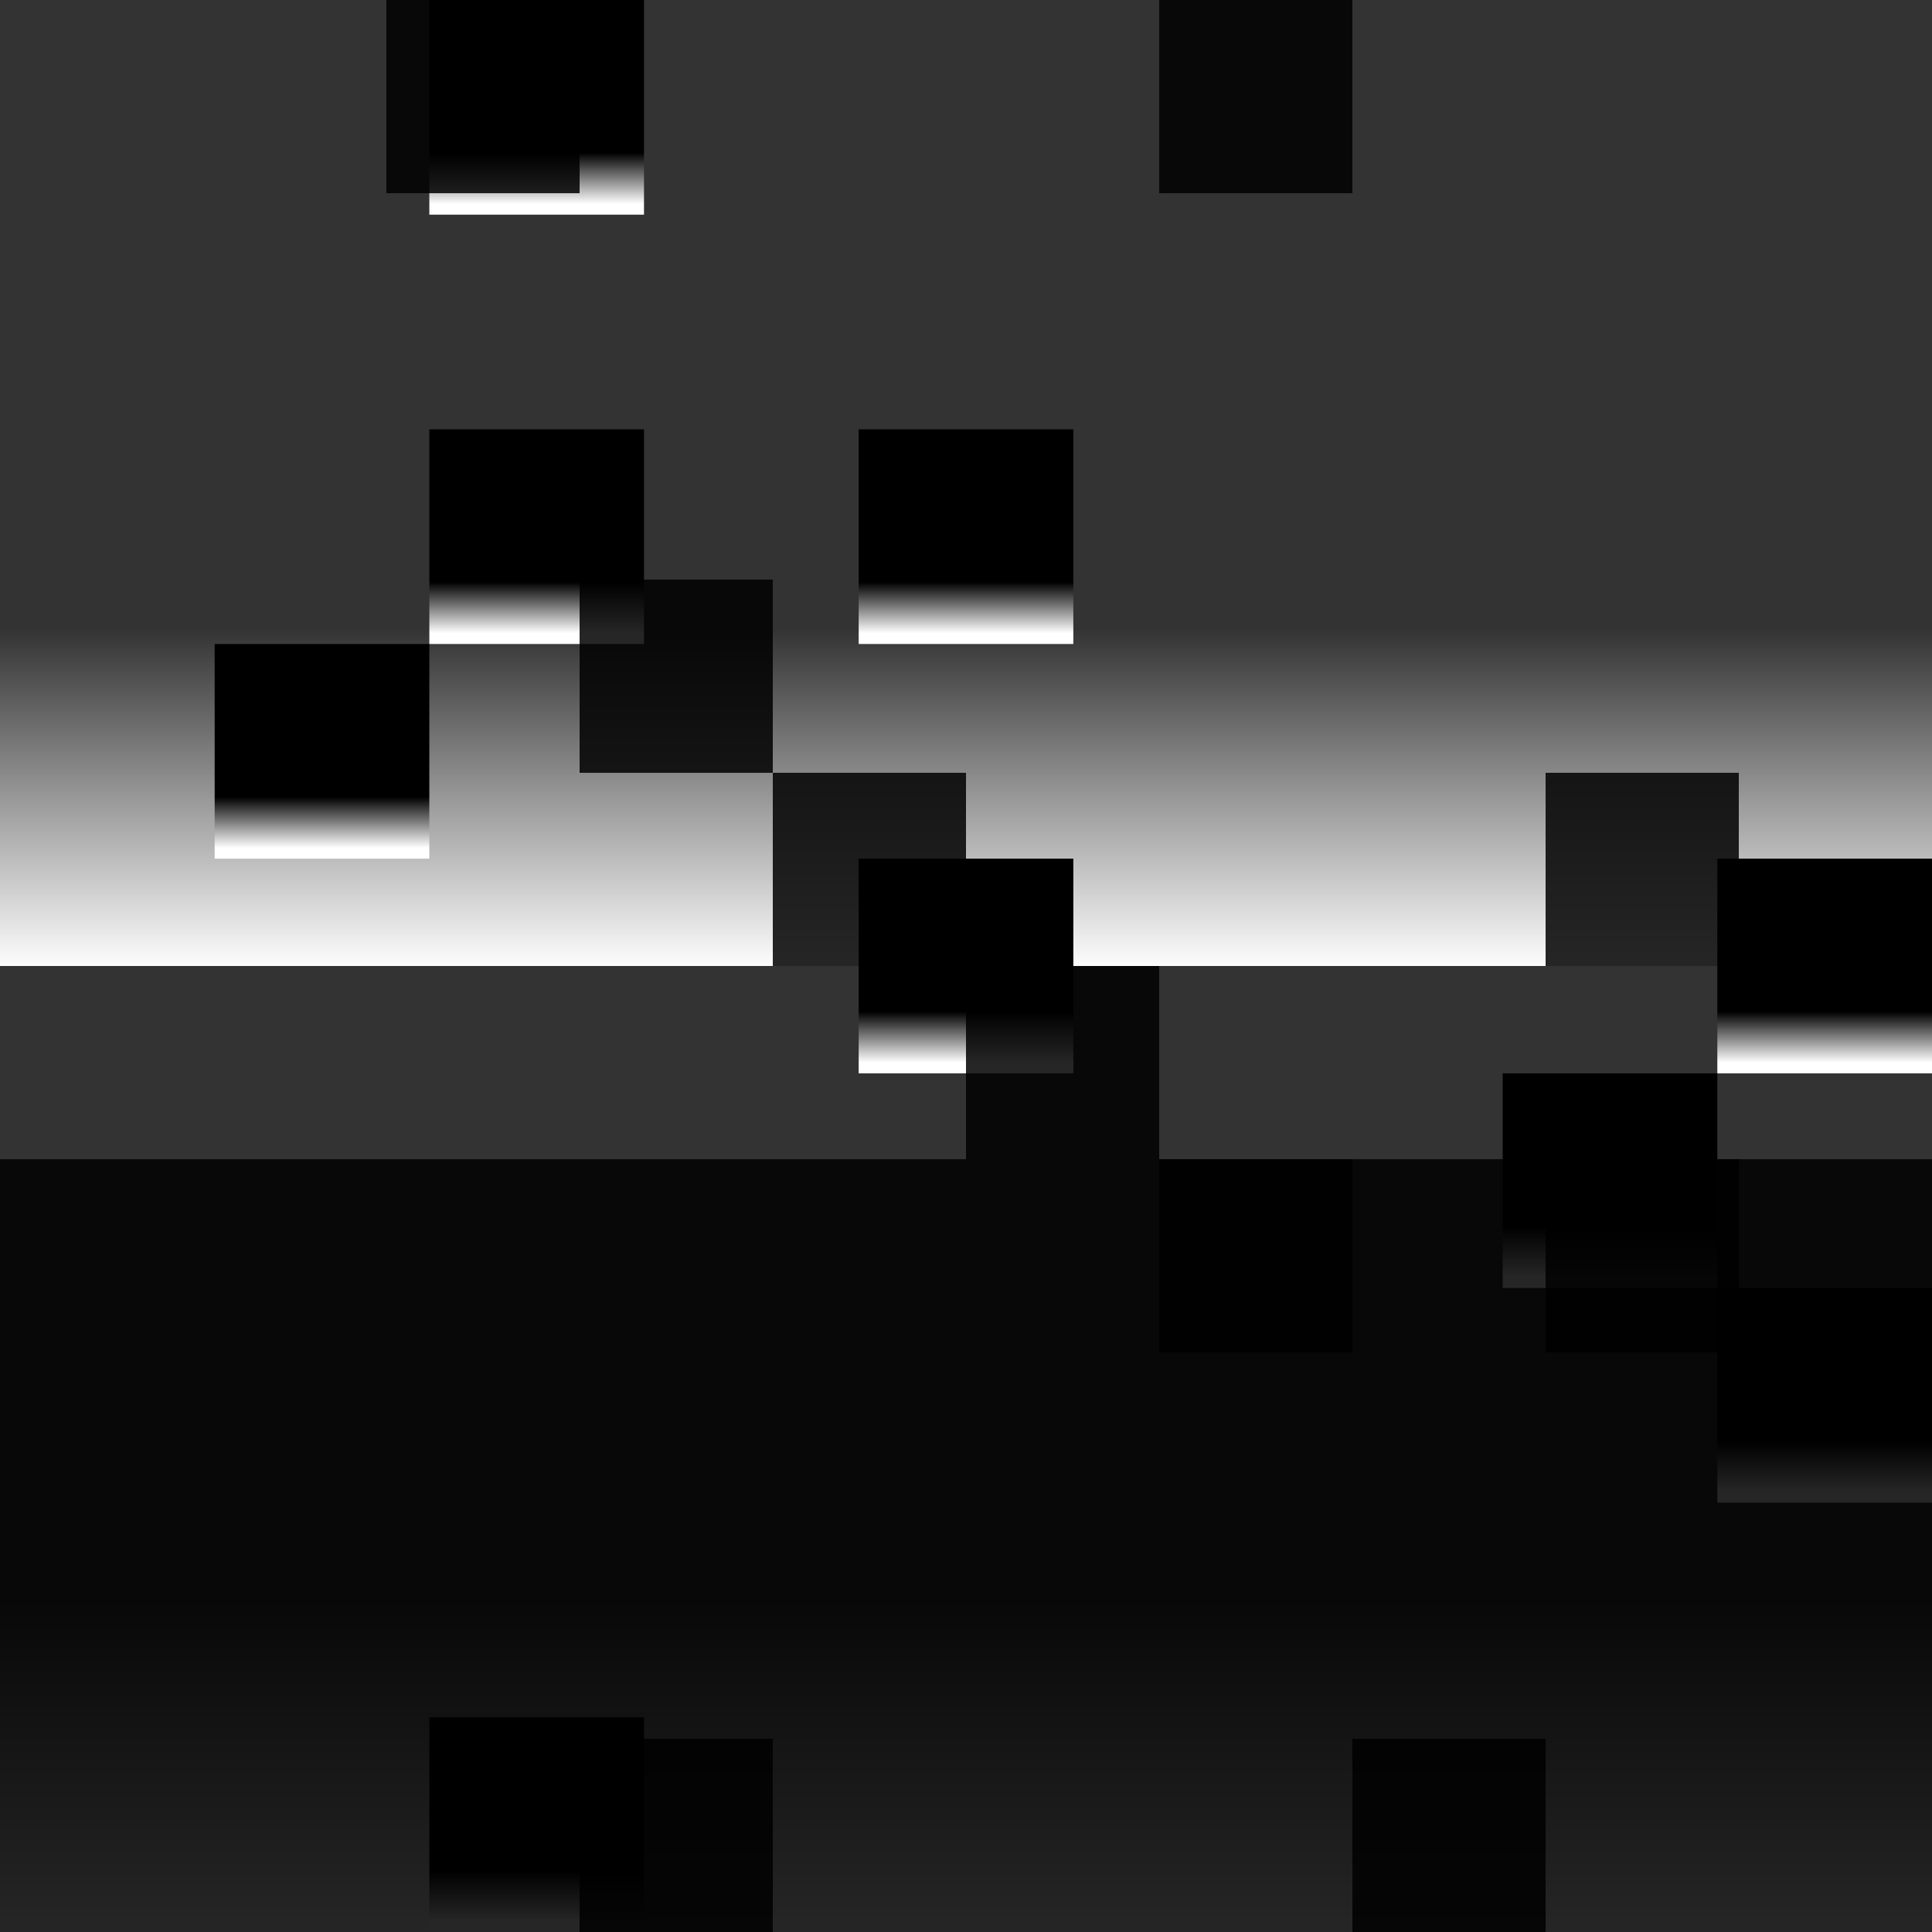
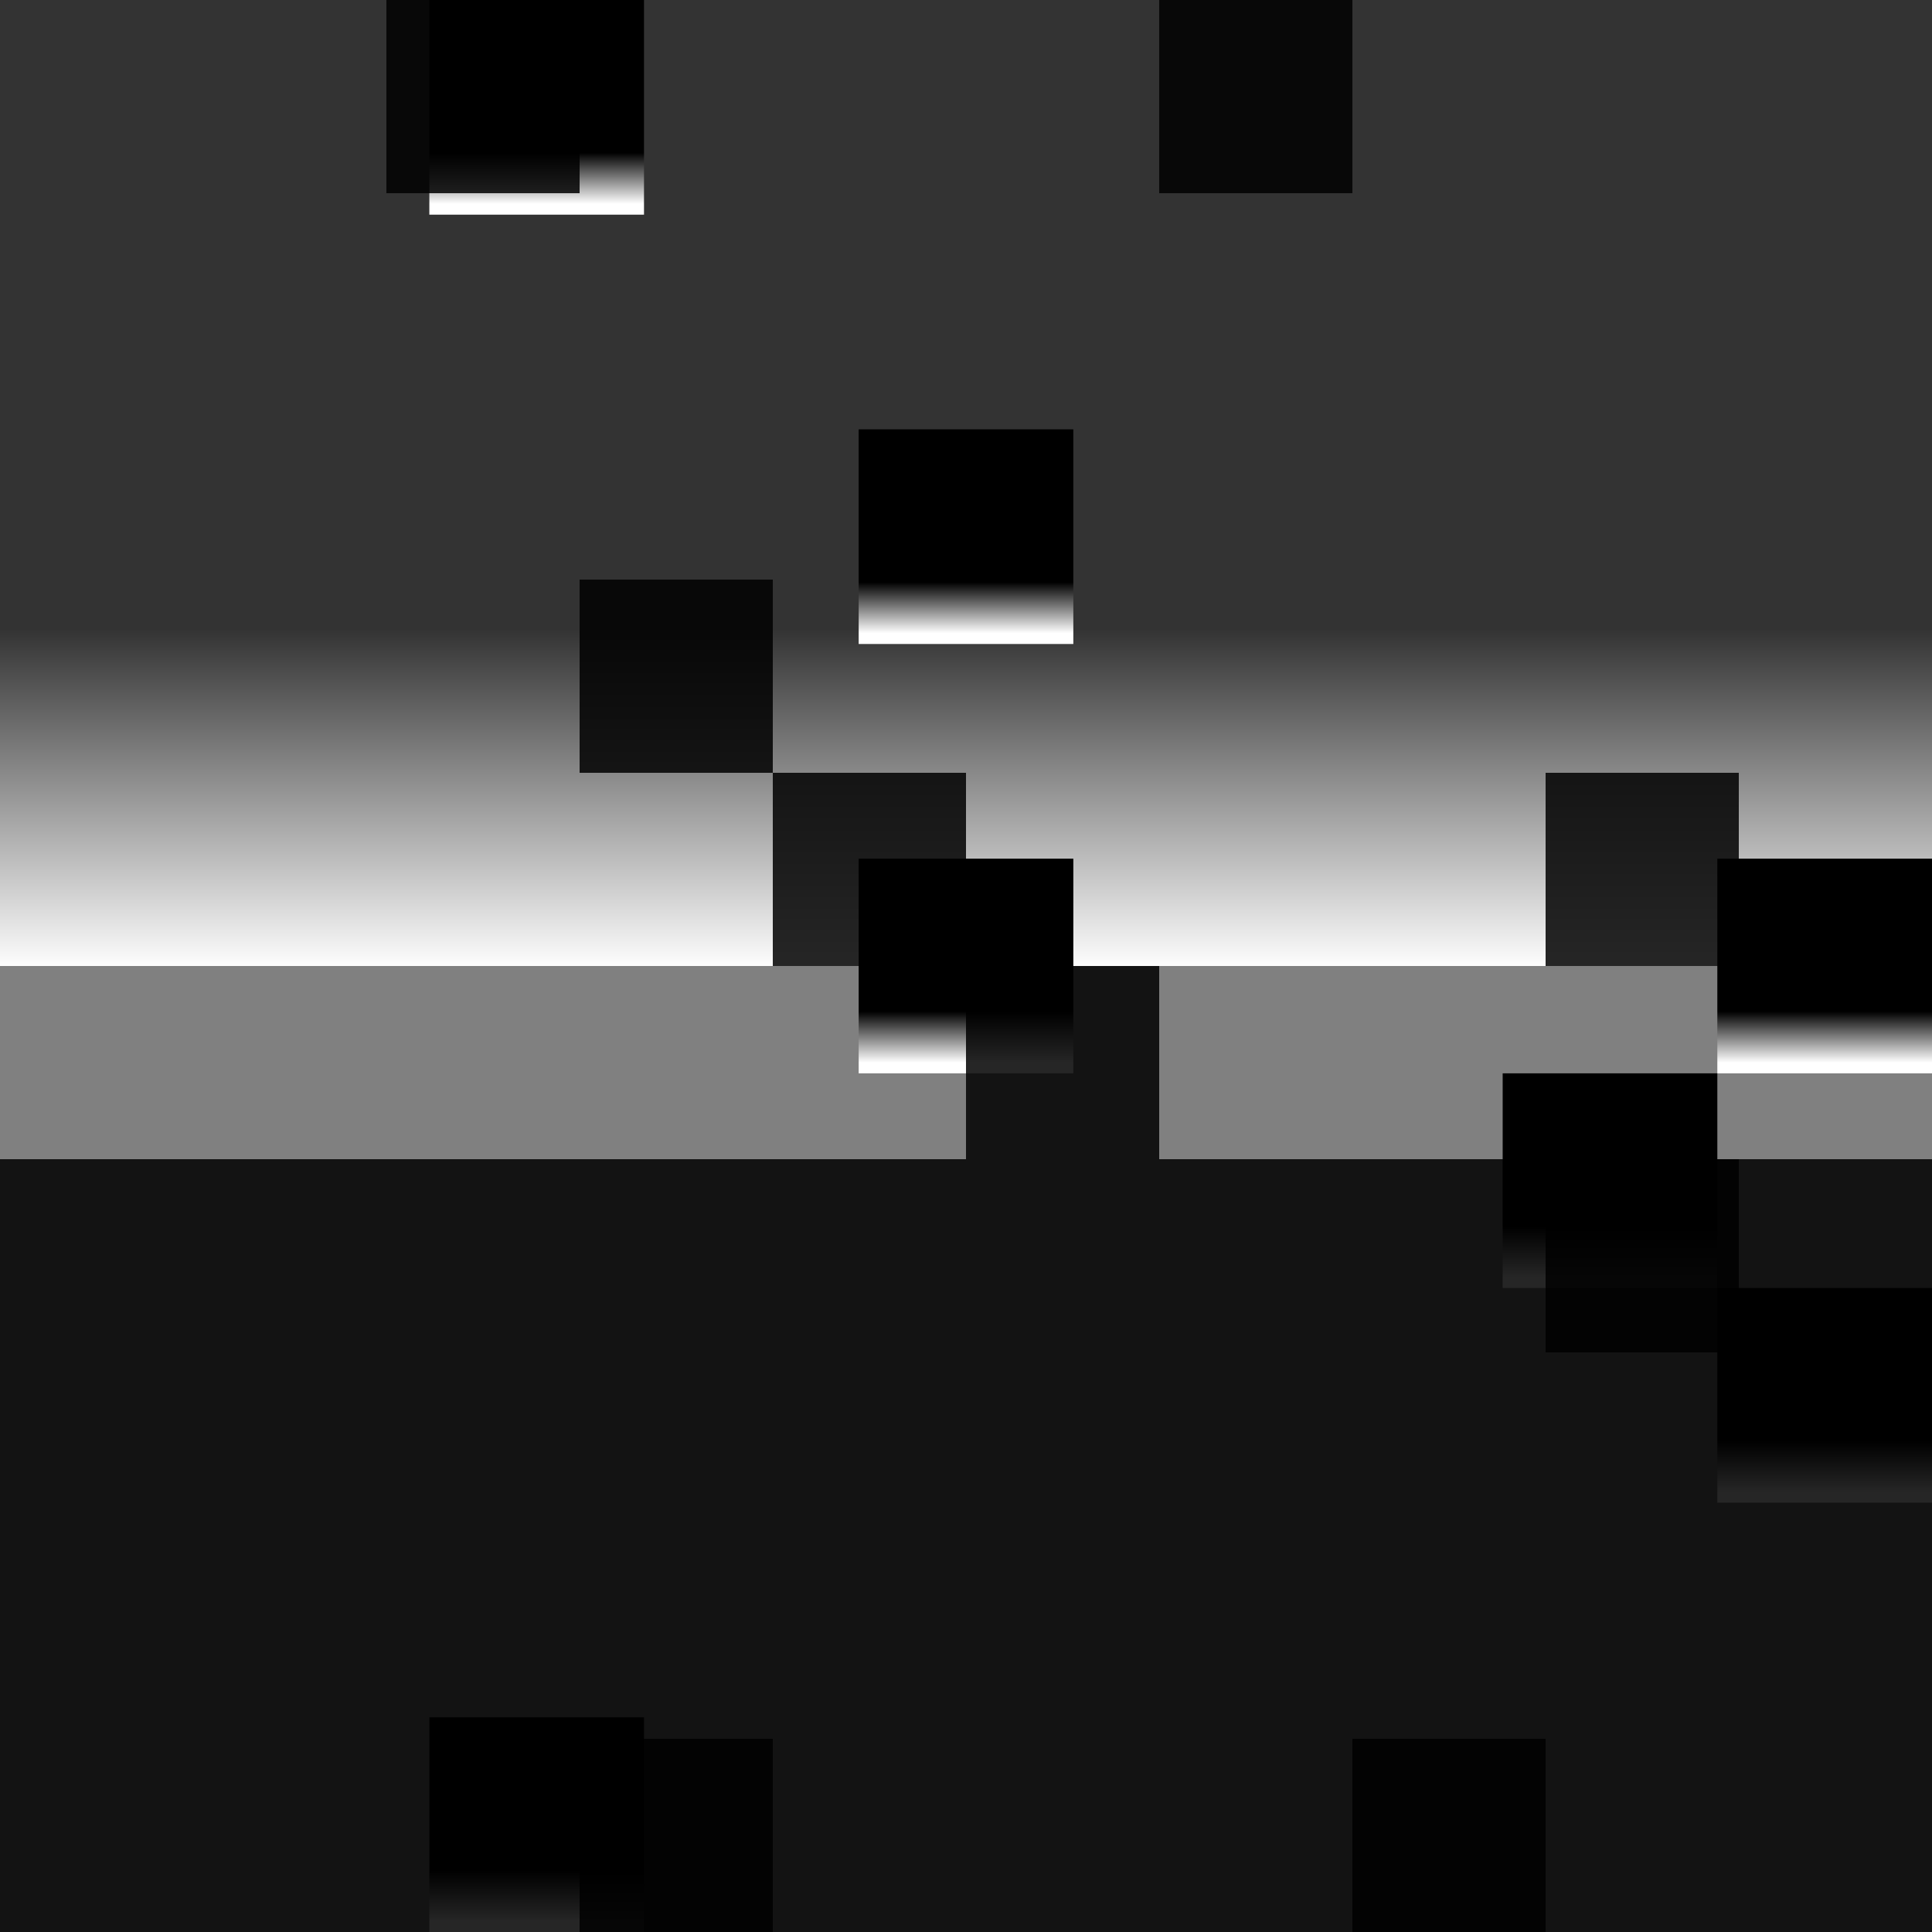
<svg xmlns="http://www.w3.org/2000/svg" width="450" height="450">
  <rect width="100%" height="100%" fill="#808080" stroke="none" />
  <title>Nocturne op.153</title>
  <desc>Bilderstellung</desc>
  <defs>
    <linearGradient id="verlauf1" x1="50%" y1="0" x2="50%" y2="100%">
      <stop offset="0.65" stop-color="#333333" />
      <stop offset="1" stop-color="#ffffff" />
    </linearGradient>
    <linearGradient id="verlauf2" x1="50%" y1="0" x2="50%" y2="100%">
      <stop offset="0.65" stop-color="#ffffff" />
      <stop offset="1" stop-color="#333333" />
    </linearGradient>
    <linearGradient id="verlauf3" x1="50%" y1="0" x2="50%" y2="95%">
      <stop offset="0.75" stop-color="#000000" />
      <stop offset="1" stop-color="#ffffff" />
    </linearGradient>
  </defs>
  <rect x="0" y="0" width="450" height="225" fill="url(#verlauf1)" />
-   <rect x="0" y="225" width="450" height="225" fill="url(#verlauf1)" />
  <rect x="100" y="0" width="50" height="50" fill="url(#verlauf3)" />
-   <rect x="100" y="100" width="50" height="50" fill="url(#verlauf3)" />
  <rect x="200" y="100" width="50" height="50" fill="url(#verlauf3)" />
-   <rect x="50" y="150" width="50" height="50" fill="url(#verlauf3)" />
  <rect x="200" y="200" width="50" height="50" fill="url(#verlauf3)" />
  <rect x="400" y="200" width="50" height="50" fill="url(#verlauf3)" />
  <rect x="350" y="250" width="50" height="50" fill="url(#verlauf3)" />
  <rect x="400" y="300" width="50" height="50" fill="url(#verlauf3)" />
  <rect x="100" y="400" width="50" height="50" fill="url(#verlauf3)" />
  <rect x="0" y="270" width="450" height="180" fill="#000000" fill-opacity="0.85" />
  <rect x="90" y="0" width="45" height="45" fill="#000000" fill-opacity="0.85" />
  <rect x="270" y="0" width="45" height="45" fill="#000000" fill-opacity="0.85" />
  <rect x="135" y="135" width="45" height="45" fill="#000000" fill-opacity="0.85" />
  <rect x="180" y="180" width="45" height="45" fill="#000000" fill-opacity="0.85" />
  <rect x="360" y="180" width="45" height="45" fill="#000000" fill-opacity="0.85" />
  <rect x="225" y="225" width="45" height="45" fill="#000000" fill-opacity="0.85" />
-   <rect x="270" y="270" width="45" height="45" fill="#000000" fill-opacity="0.85" />
  <rect x="360" y="270" width="45" height="45" fill="#000000" fill-opacity="0.85" />
  <rect x="315" y="405" width="45" height="45" fill="#000000" fill-opacity="0.85" />
  <rect x="135" y="405" width="45" height="45" fill="#000000" fill-opacity="0.85" />
</svg>